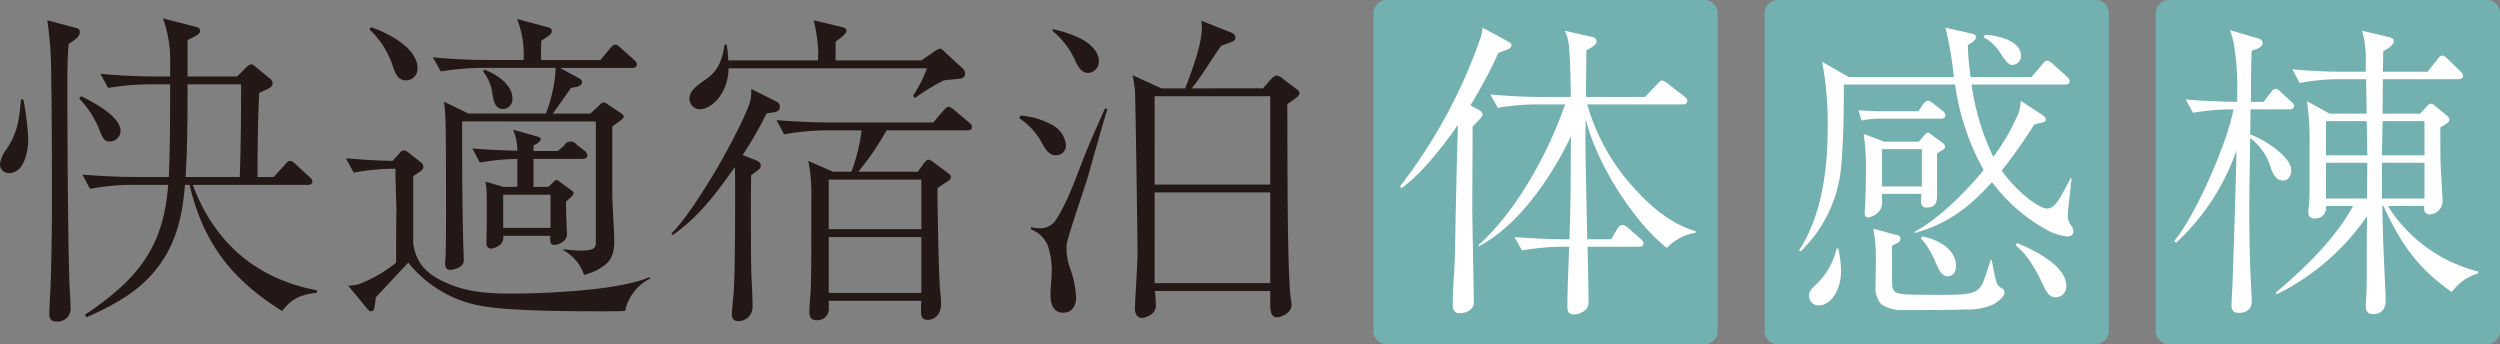
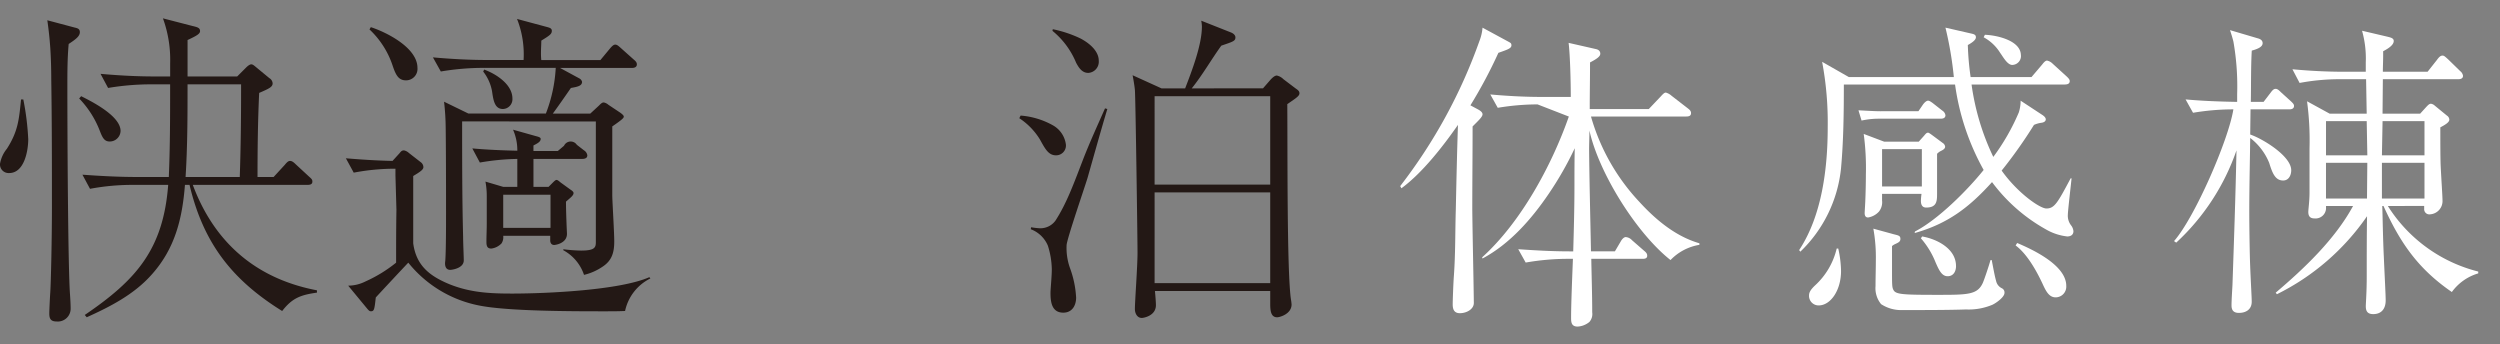
<svg xmlns="http://www.w3.org/2000/svg" xmlns:xlink="http://www.w3.org/1999/xlink" height="56.394" viewBox="0 0 409.6 56.394" width="409.6">
  <rect x="0" y="0" width="409.6" height="56.394" fill="#808080" stroke="none" />
  <clipPath id="a">
-     <path d="m2.13 0h52.133a2.13 2.13 0 0 1 2.13 2.13v52.134a2.13 2.13 0 0 1 -2.13 2.13h-52.132a2.131 2.131 0 0 1 -2.131-2.131v-52.133a2.13 2.13 0 0 1 2.13-2.13z" />
-   </clipPath>
+     </clipPath>
  <linearGradient id="b" gradientUnits="objectBoundingBox" x1="-2.761" x2="-2.746" y1="1.68" y2="1.68">
    <stop offset="0" stop-color="#bce1df" />
    <stop offset=".001" stop-color="#bce1df" />
    <stop offset="1" stop-color="#72b1af" />
  </linearGradient>
  <clipPath id="c">
    <path d="m2.13 0h52.133a2.13 2.13 0 0 1 2.13 2.13v52.135a2.129 2.129 0 0 1 -2.129 2.129h-52.133a2.131 2.131 0 0 1 -2.131-2.131v-52.133a2.13 2.13 0 0 1 2.13-2.13z" />
  </clipPath>
  <linearGradient id="d" x1="-3.593" x2="-3.578" xlink:href="#b" y1="1.68" y2="1.68" />
  <clipPath id="e">
-     <path d="m2.131 0h52.133a2.13 2.13 0 0 1 2.13 2.13v52.134a2.13 2.13 0 0 1 -2.13 2.13h-52.133a2.131 2.131 0 0 1 -2.131-2.131v-52.132a2.131 2.131 0 0 1 2.131-2.131z" />
-   </clipPath>
+     </clipPath>
  <linearGradient id="f" x1="-4.425" x2="-4.41" xlink:href="#b" y1="1.68" y2="1.68" />
  <g fill="#231815">
    <path d="m161.415 73.027a43.612 43.612 0 0 1 .808 6.512c0 1.884-.646 5.543-3.121 5.543a1.412 1.412 0 0 1 -1.507-1.507 5.326 5.326 0 0 1 1.13-2.475c1.829-2.852 1.991-4.79 2.314-8.073zm8.4-11.786c.485.109.862.216.862.754 0 .646-.592 1.13-1.829 1.938-.216 2.367-.216 4.736-.216 7.1 0 7.965.107 29.382.43 33.9.053.754.108 1.722.108 2.368a2.105 2.105 0 0 1 -2.314 2.1c-.969 0-1.184-.484-1.184-1.291 0-.593.108-2.745.161-3.5.108-1.668.269-8.771.269-13.884 0-6.942 0-13.938-.108-20.934 0-1.722-.053-3.606-.161-5.221-.108-1.56-.269-3.013-.484-4.52zm7.534 16.952a1.781 1.781 0 0 1 -1.776 1.722c-.861 0-1.184-.592-1.615-1.722a15.8 15.8 0 0 0 -3.39-5.327l.323-.377c1.938.969 6.458 3.283 6.458 5.7m8.126-7.641h-3.229a42.736 42.736 0 0 0 -6.942.592l-1.238-2.313c2.96.269 5.92.43 8.933.43h2.475v-2.149a19.905 19.905 0 0 0 -1.184-7.373l4.79 1.239c.914.215 1.291.323 1.291.861 0 .43-.538.754-2.045 1.453v5.973h8.126l1.453-1.453c.215-.215.592-.538.861-.538.216 0 .43.161.807.485l2.153 1.776a1.066 1.066 0 0 1 .538.861c0 .592-.593.862-2.206 1.56-.216 4.575-.27 9.2-.27 13.777h2.637l1.829-1.99c.269-.323.539-.646.861-.646.27 0 .539.161.915.537l2.153 1.991c.485.43.592.538.592.862 0 .484-.43.538-.861.538h-18.731c3.553 9.524 10.44 15.391 20.342 17.274v.377c-2.637.377-4.036.861-5.7 3.013-8.234-5.113-12.915-11.14-15.175-20.664h-.754c-.431 5.6-1.669 10.547-5.543 14.8-2.852 3.175-6.727 5.166-10.548 6.888l-.323-.377c8.4-5.705 12.862-10.71 13.669-21.311h-5.867a37.462 37.462 0 0 0 -6.942.645l-1.242-2.315c2.96.216 5.973.377 8.933.377h5.22c.216-5.058.216-10.118.216-15.176m11.409 15.176c.161-4.736.216-9.525.216-14.261v-.915h-8.772c0 5.058 0 10.118-.323 15.176z" transform="translate(-157.595 -56.73)" />
    <path d="m218.276 85.034-1.291-2.367c2.53.215 5.059.376 7.642.43l1.13-1.239c.268-.323.377-.484.753-.484a1.7 1.7 0 0 1 .807.43l1.937 1.507a1.023 1.023 0 0 1 .43.807c0 .43-.592.807-1.668 1.453v11.029c.485 3.605 2.637 5.327 5.867 6.673 3.444 1.4 6.673 1.561 10.332 1.561 5.6 0 17.651-.538 22.494-2.691l.162.215a7.735 7.735 0 0 0 -4.144 5.328c-1.076.053-2.206.053-3.283.053-5.166 0-16.09 0-20.719-.969a19.707 19.707 0 0 1 -11.515-7c-.324.323-4.9 5.221-5.328 5.705-.216 1.991-.269 2.26-.807 2.26-.216 0-.377-.161-.646-.484l-3.067-3.714a6.383 6.383 0 0 0 2.852-.7 22.713 22.713 0 0 0 5-3.068c0-2.852 0-5.758.053-8.663-.053-1.884-.108-3.767-.161-5.6v-1.13a35.911 35.911 0 0 0 -6.835.646m10.441-17.167a1.882 1.882 0 0 1 -1.884 2.045c-1.239 0-1.669-.915-2.153-2.313a14.267 14.267 0 0 0 -3.822-6.028l.216-.377c2.637.862 7.642 3.39 7.642 6.673m7.319 8.772c0 6.3 0 12.593.161 18.943 0 .968.107 3.229.107 3.821 0 1.345-2.045 1.56-2.206 1.56-.645 0-.861-.484-.861-1.075 0-.162.053-.485.053-.646.108-1.83.108-5.6.108-7.642 0-2.8 0-9.041-.054-13.723a40.4 40.4 0 0 0 -.268-4.467l3.982 1.938h12.7a24.175 24.175 0 0 0 1.615-7.481h-11.942a41.971 41.971 0 0 0 -6.888.593l-1.292-2.314c2.96.268 5.973.43 8.933.43h5.922a15.8 15.8 0 0 0 -1.075-6.726l5 1.344c.376.108.7.216.7.593 0 .537-.323.753-1.722 1.614 0 .646-.053 1.239-.053 1.83a10.887 10.887 0 0 0 .05 1.356h9.686l1.561-1.884c.323-.377.592-.646.861-.646.324 0 .538.216 1.023.646l1.99 1.776c.323.269.539.485.539.807 0 .485-.431.592-.808.592h-11.78l3.176 1.722a.888.888 0 0 1 .43.538c0 .646-.593.807-1.829 1.022-.97 1.4-1.938 2.8-2.96 4.2h6.135l1.4-1.292c.322-.323.537-.538.806-.538a1.617 1.617 0 0 1 .754.377l1.937 1.291c.377.269.593.485.593.646 0 .216-.162.43-1.884 1.615v11.407c.053 1.668.323 6.027.323 7.427 0 1.829-.377 3.175-1.991 4.2a9.037 9.037 0 0 1 -2.962 1.289 7.176 7.176 0 0 0 -3.389-4.035v-.162a26.318 26.318 0 0 0 2.906.216c2.314 0 2.422-.538 2.422-1.453v-19.7zm4.735 20.826c-.645 0-.754-.484-.754-1.075 0-1.023.054-1.991.054-2.96v-4.456a12.909 12.909 0 0 0 -.215-2.475l2.906.861h2.314v-4.575a38.768 38.768 0 0 0 -6.135.593l-1.235-2.315c2.422.216 4.9.323 7.372.377a8.386 8.386 0 0 0 -.7-3.444l3.828 1.076c.43.108.7.215.7.43 0 .43-.43.7-1.184 1.076v.914h3.984l1.022-.861a1.206 1.206 0 0 1 2.1-.161l1.183.915a1.154 1.154 0 0 1 .538.807c0 .485-.43.592-.861.592h-7.965v4.575h2.476l.7-.7c.322-.323.484-.431.592-.431.216 0 .43.216.7.431l1.56 1.13c.323.216.538.377.538.592 0 .377-.43.7-1.238 1.4 0 1.99.161 5.22.161 5.273 0 1.561-1.884 1.83-2.1 1.83-.431 0-.646-.324-.646-.754v-.753h-7.7a1.849 1.849 0 0 1 -.269 1.238 2.786 2.786 0 0 1 -1.722.861m3.5-24.593a1.6 1.6 0 0 1 -1.56 1.722c-1.345 0-1.561-1.4-1.777-2.906a7.317 7.317 0 0 0 -1.452-3.229l.161-.323c1.937.7 4.628 2.422 4.628 4.736m-1.507 21.2h7.749v-5.431h-7.749z" transform="translate(-160.315 -56.735)" />
-     <path d="m286.708 83c.377.161.807.377.807.861 0 .43-.215.593-.646.915-.215.161-.753.538-.915.646-.053 1.668-.053 3.336-.053 5 0 3.982 0 9.9.108 11.946.108 1.884.161 3.659.161 4.467a2.324 2.324 0 0 1 -2.314 2.53c-.753 0-1.076-.43-1.076-1.13 0-.269.161-2.261.27-3.283.215-2.1.268-10.117.268-16.306 0-1.99 0-3.605-.053-4.52-3.068 4.305-5.758 8.018-10.171 11.14l-.216-.266c2.422-2.421 5.059-6.726 6.889-9.686 1.561-2.583 5-8.879 5.867-11.516a5.414 5.414 0 0 0 .322-1.937v-.538l4.2 2.1a.788.788 0 0 1 .484.807c0 .754-.484.915-2.153 1.076a65.981 65.981 0 0 1 -3.928 6.834zm27.123-16.36 1.884-1.291a3.8 3.8 0 0 1 1.185-.649c.217 0 .539.323.915.7l2.745 2.53a1.2 1.2 0 0 1 .43.807c0 .538-.269.861-.915.914s-1.721.162-2.583.269a34.035 34.035 0 0 0 -4.736 2.907l-.269-.43a20.449 20.449 0 0 0 2.26-4.467h-32.5c-.054 4.2-2.907 6.726-4.682 6.726a1.734 1.734 0 0 1 -1.722-1.721c0-1.184.861-1.938 2.583-3.121 2.206-1.507 2.744-3.229 3.175-5.759h.323a16 16 0 0 1 .269 2.583h14.687a12.454 12.454 0 0 0 .052-1.4 24.87 24.87 0 0 0 -.753-5.166l4.521 1.078c.592.161.861.269.861.646 0 .43-.807 1.076-1.776 1.776v3.067zm-15.553 11.46a42.8 42.8 0 0 0 -6.942.645l-1.236-2.311c2.96.215 5.973.376 8.934.376h16.736l1.668-1.937c.323-.377.645-.646.861-.646a2.465 2.465 0 0 1 .969.592l2.313 1.938c.27.215.538.43.538.807 0 .484-.43.538-.807.538h-13.185a44.438 44.438 0 0 1 -4.628 6.781h9.741l.807-1.13c.376-.485.7-.862.915-.862a2.155 2.155 0 0 1 .914.485l2.314 1.724c.216.162.484.377.484.646 0 .377-.268.538-.753.861a17.209 17.209 0 0 0 -1.453.969c0 3.068.217 14.638.43 16.683.054.485.162 1.722.162 2.206 0 2.153-1.4 2.692-2.153 2.692-1.076 0-1.13-.754-1.13-1.4 0-.377 0-1.292.053-1.722h-15.175v1.076a1.857 1.857 0 0 1 -1.937 2.1c-.862 0-1.238-.43-1.238-1.292 0-.268.053-1.56.161-2.744.161-1.668.161-7.588.161-11.731v-4.09a29.384 29.384 0 0 0 -.484-6.242l4.035 1.776h3.014a29.119 29.119 0 0 0 1.668-6.781zm.377 16.2h15.176v-8.126h-15.176zm0 10.44h15.176v-9.148h-15.176z" transform="translate(-162.874 -56.746)" />
    <path d="m338.15 77.3a4.22 4.22 0 0 1 2.1 3.175 1.614 1.614 0 0 1 -1.615 1.722c-1.238 0-1.775-1.022-2.636-2.583a11.088 11.088 0 0 0 -3.391-3.5l.215-.43a12.811 12.811 0 0 1 5.327 1.616m-2.26 16.844a3.059 3.059 0 0 0 2.637-1.238c1.884-2.906 3.068-6.242 4.628-10.279 1.075-2.744 2.314-5.435 3.5-8.126l.376.108c-1.129 3.767-2.153 7.48-3.229 11.247-.43 1.452-3.444 10.171-3.444 11.085a9.768 9.768 0 0 0 .592 3.822 16.48 16.48 0 0 1 .97 4.736c0 1.291-.646 2.475-2.1 2.475-1.884 0-2.1-1.722-2.1-3.229 0-.646.215-2.691.215-3.929a13.533 13.533 0 0 0 -.645-3.821 4.918 4.918 0 0 0 -2.8-2.691l.054-.323a11.341 11.341 0 0 0 1.345.162m6.727-31.1c1.345.7 3.013 1.991 3.013 3.659a1.835 1.835 0 0 1 -1.721 1.991c-1.023 0-1.561-.862-1.991-1.669a13.292 13.292 0 0 0 -3.875-5.22l.054-.269a19.365 19.365 0 0 1 4.52 1.507m29.921 8.18 1.129-1.292c.269-.323.754-.806 1.131-.806a2.133 2.133 0 0 1 1.076.592l1.991 1.507c.376.269.645.43.645.807 0 .43-.485.754-1.991 1.776.054 8.826-.052 27.392.592 31.966a7.276 7.276 0 0 1 .109.861c0 1.56-1.938 2.1-2.368 2.1-1.022 0-1.13-1.076-1.13-2.207v-2.1h-18.888c.053.537.161 1.776.161 2.314 0 1.776-2.045 2.1-2.314 2.1-.753 0-1.131-.753-1.131-1.453 0-1.291.431-7 .431-9.2 0-2.261-.323-25.4-.431-26.692-.053-.646-.269-1.884-.376-2.422l4.736 2.153h3.874c1.076-2.8 2.744-7.1 2.744-10.118a5.98 5.98 0 0 0 -.107-.969l4.9 1.938c.376.161.7.43.7.807 0 .592-.43.7-2.314 1.344-1.669 2.315-3.067 4.789-4.844 7zm-17.76 15.767h18.943v-14.482h-18.942zm0 16.144h18.943v-14.857h-18.942z" transform="translate(-165.608 -56.748)" />
  </g>
  <g clip-path="url(#a)" transform="translate(225.026)">
-     <path d="m0 0h77.035v77.036h-77.035z" fill="url(#b)" transform="matrix(.866 -.5 .5 .866 -24.419 14.099)" />
-   </g>
+     </g>
  <g clip-path="url(#c)" transform="translate(289.115)">
-     <path d="m0 0h77.035v77.036h-77.035z" fill="url(#d)" transform="matrix(.866 -.5 .5 .866 -24.419 14.099)" />
-   </g>
+     </g>
  <g clip-path="url(#e)" transform="translate(353.206)">
    <path d="m0 0h77.036v77.036h-77.036z" fill="url(#f)" transform="matrix(.866 -.5 .5 .866 -24.419 14.099)" />
  </g>
-   <path d="m208.224 141.046c.255.152.662.407.662.763 0 .407-.662 1.018-1.629 1.985 0 4.531-.051 9.062-.051 13.593.051 4.835.2 10.64.255 15.324 0 1.017-1.171 1.679-2.291 1.679-.916 0-1.171-.611-1.171-1.426 0-.662.1-3.462.2-4.785.255-3.563.2-7.127.306-10.691.1-4.633.2-9.317.356-13.949-2.444 3.513-5.855 7.891-9.265 10.386l-.2-.357a85.662 85.662 0 0 0 12.98-23.768 7.648 7.648 0 0 0 .51-2.19l4.327 2.343c.255.152.407.2.407.56 0 .509-.712.713-2.138 1.222a77.309 77.309 0 0 1 -4.582 8.6zm9.673-.866a39.785 39.785 0 0 0 -6.517.56l-1.221-2.189c2.8.255 5.651.407 8.45.407h4.735c0-2.291-.1-6.77-.356-8.858a9.058 9.058 0 0 0 -.611-1.985l4.48 1.018c.457.1.712.356.712.763 0 .458-.611.866-1.68 1.426 0 2.546-.05 5.091-.05 7.636h9.673l1.985-2.087c.406-.458.611-.612.813-.612a2.349 2.349 0 0 1 .917.51l2.7 2.088c.255.2.51.406.51.763 0 .459-.356.56-.763.56h-15.632a33.995 33.995 0 0 0 7.941 14c2.7 2.953 5.956 5.651 9.825 6.772v.254a8.441 8.441 0 0 0 -4.734 2.495c-5.6-4.429-11.76-14.305-13.287-21.228 0 1.068-.051 2.138-.051 3.156.051 5.447.2 11.1.306 16.647h3.919l1.018-1.73c.152-.255.458-.611.763-.611a1.551 1.551 0 0 1 1.018.509l1.985 1.732c.306.255.51.457.51.815 0 .457-.407.509-.763.509h-8.4c.051 2.9.152 5.855.152 8.757a1.958 1.958 0 0 1 -.457 1.578 3.262 3.262 0 0 1 -1.934.763c-1.018 0-1.069-.713-1.069-1.426 0-2.393.2-7.025.3-9.673h-1.171a40.446 40.446 0 0 0 -6.568.611l-1.221-2.189c2.85.2 5.651.356 8.5.356h.51c.1-3.563.2-7.127.2-10.691 0-2.087 0-4.174.051-6.211a54.483 54.483 0 0 1 -4.277 7.484c-2.8 4.124-6.363 8.2-10.843 10.589l-.051-.2c6.363-5.752 11.4-15.069 14.2-23.061z" fill="#fff" transform="translate(34.013 -123.077)" />
+   <path d="m208.224 141.046c.255.152.662.407.662.763 0 .407-.662 1.018-1.629 1.985 0 4.531-.051 9.062-.051 13.593.051 4.835.2 10.64.255 15.324 0 1.017-1.171 1.679-2.291 1.679-.916 0-1.171-.611-1.171-1.426 0-.662.1-3.462.2-4.785.255-3.563.2-7.127.306-10.691.1-4.633.2-9.317.356-13.949-2.444 3.513-5.855 7.891-9.265 10.386l-.2-.357a85.662 85.662 0 0 0 12.98-23.768 7.648 7.648 0 0 0 .51-2.19l4.327 2.343c.255.152.407.2.407.56 0 .509-.712.713-2.138 1.222a77.309 77.309 0 0 1 -4.582 8.6zm9.673-.866a39.785 39.785 0 0 0 -6.517.56l-1.221-2.189c2.8.255 5.651.407 8.45.407h4.735c0-2.291-.1-6.77-.356-8.858l4.48 1.018c.457.1.712.356.712.763 0 .458-.611.866-1.68 1.426 0 2.546-.05 5.091-.05 7.636h9.673l1.985-2.087c.406-.458.611-.612.813-.612a2.349 2.349 0 0 1 .917.51l2.7 2.088c.255.2.51.406.51.763 0 .459-.356.56-.763.56h-15.632a33.995 33.995 0 0 0 7.941 14c2.7 2.953 5.956 5.651 9.825 6.772v.254a8.441 8.441 0 0 0 -4.734 2.495c-5.6-4.429-11.76-14.305-13.287-21.228 0 1.068-.051 2.138-.051 3.156.051 5.447.2 11.1.306 16.647h3.919l1.018-1.73c.152-.255.458-.611.763-.611a1.551 1.551 0 0 1 1.018.509l1.985 1.732c.306.255.51.457.51.815 0 .457-.407.509-.763.509h-8.4c.051 2.9.152 5.855.152 8.757a1.958 1.958 0 0 1 -.457 1.578 3.262 3.262 0 0 1 -1.934.763c-1.018 0-1.069-.713-1.069-1.426 0-2.393.2-7.025.3-9.673h-1.171a40.446 40.446 0 0 0 -6.568.611l-1.221-2.189c2.85.2 5.651.356 8.5.356h.51c.1-3.563.2-7.127.2-10.691 0-2.087 0-4.174.051-6.211a54.483 54.483 0 0 1 -4.277 7.484c-2.8 4.124-6.363 8.2-10.843 10.589l-.051-.2c6.363-5.752 11.4-15.069 14.2-23.061z" fill="#fff" transform="translate(34.013 -123.077)" />
  <path d="m276.909 135.7a58.319 58.319 0 0 0 -1.374-8.095l4.225.968c.458.1.765.2.765.61s-.51.815-1.324 1.273a45.784 45.784 0 0 0 .457 5.244h9.979l1.732-2.036c.2-.255.508-.662.813-.662a1.849 1.849 0 0 1 .917.51l2.291 2.088c.2.2.507.457.507.763 0 .457-.406.56-.813.56h-15.272a40 40 0 0 0 3.563 11.862 35.3 35.3 0 0 0 4.175-7.28 6.184 6.184 0 0 0 .3-1.934l3.563 2.341c.306.2.56.458.56.713 0 .356-.355.509-.661.56a4.405 4.405 0 0 0 -1.273.356 76.31 76.31 0 0 1 -5.295 7.484c2.6 3.665 6.262 6.211 7.331 6.211 1.323 0 1.832-.917 3.971-4.939h.152c-.152 1.477-.61 5.4-.61 5.957a2.577 2.577 0 0 0 .559 1.782 1.823 1.823 0 0 1 .357.916c0 .611-.459.866-1.018.866a8.954 8.954 0 0 1 -3.513-1.171 27.91 27.91 0 0 1 -8.807-7.737c-3.716 4.123-7.229 6.82-12.676 8.348l.051-.255c3.768-1.934 8.6-6.77 11.251-10.08a39.932 39.932 0 0 1 -4.684-14h-18.22c0 4.53-.051 9.163-.458 13.694a22.035 22.035 0 0 1 -6.669 13.694l-.2-.255c3.768-5.7 4.684-13.491 4.684-20.16a53.575 53.575 0 0 0 -.916-10.691l4.371 2.495zm-18.48 31.767c0 3.207-1.73 5.651-3.666 5.651a1.566 1.566 0 0 1 -1.578-1.629c0-.458.2-.916 1.018-1.679a11.89 11.89 0 0 0 3.513-6.008h.255a17.682 17.682 0 0 1 .457 3.666m6.517-26.167h6.159l.662-.967c.3-.458.661-.763.916-.763.2 0 .458.152.916.509l1.427 1.121a1.089 1.089 0 0 1 .509.763c0 .457-.407.56-.763.56h-10.13a13.225 13.225 0 0 0 -2.851.306l-.509-1.68c1.171.051 2.545.152 3.666.152m6.211 4.989.866-.967c.255-.3.406-.509.661-.509.1 0 .255.1.611.356l1.783 1.323a.839.839 0 0 1 .406.611c0 .306-.3.51-.611.662a2.3 2.3 0 0 0 -.712.51v6.464c0 1.222 0 2.343-1.782 2.343-.713 0-.866-.56-.866-1.121a9.089 9.089 0 0 1 .1-1.12h-6.464v1.069a2.47 2.47 0 0 1 -.51 1.832 3.085 3.085 0 0 1 -1.782.967c-.407 0-.56-.3-.56-.712 0-.2.051-.916.1-1.883.051-1.172.1-3.055.1-4.43a41.874 41.874 0 0 0 -.356-6.668l3.36 1.272zm-4.073 15.171c.815.2 1.069.255 1.069.763 0 .458-.356.611-.916.866a2.391 2.391 0 0 0 -.458.3v3.666c0 2.8 0 3.106.254 3.563.407.713 1.629.765 7.433.765 4.786 0 6.313-.051 7.178-1.935.255-.56 1.018-2.851 1.273-3.767h.2c.306 1.629.509 2.7.713 3.411a1.732 1.732 0 0 0 .967 1.222.755.755 0 0 1 .407.763c0 .662-1.324 1.629-1.985 1.934a10.042 10.042 0 0 1 -4.328.765c-2.749.1-7.024.1-10.385.1a6 6 0 0 1 -3.512-.967 4.111 4.111 0 0 1 -.917-2.954c0-1.374.051-2.9.051-4.173a26.609 26.609 0 0 0 -.407-5.244zm-1.934-7.84h6.517v-6.112h-6.518zm12.117 13.032c0 .866-.409 1.68-1.376 1.68s-1.425-1.018-1.985-2.291a13.51 13.51 0 0 0 -2.393-3.919l.2-.306c2.393.407 5.55 1.985 5.55 4.836m10.639-34.516a1.459 1.459 0 0 1 -1.424 1.578c-.816 0-1.528-1.374-1.985-1.985a7.2 7.2 0 0 0 -2.7-2.546l.2-.407c1.883.051 5.9.917 5.9 3.361m7.434 37.774a1.755 1.755 0 0 1 -1.73 1.884c-1.069 0-1.579-.967-2.139-2.19-.967-2.087-2.546-4.938-4.429-6.312l.255-.407c2.646 1.119 8.044 3.666 8.044 7.025" fill="#fff" transform="translate(43.208 -123.077)" />
  <path d="m313.974 140.937a39.762 39.762 0 0 0 -6.517.56l-1.222-2.189c2.8.255 5.651.356 8.451.406v-1.221a42.174 42.174 0 0 0 -.612-8.654c-.151-.611-.355-1.273-.559-1.884l4.48 1.324c.406.1.865.3.865.813 0 .561-.662.917-1.782 1.222-.152 2.8-.1 5.6-.152 8.4h2.088l1.17-1.527c.306-.407.51-.611.816-.611s.61.306.865.561l1.629 1.476c.255.255.51.458.51.763 0 .458-.408.561-.765.561h-6.363l-.051 4.123c1.985.662 6.72 3.513 6.72 5.855 0 .815-.407 1.68-1.324 1.68-1.323 0-1.782-1.273-2.29-2.9a9.827 9.827 0 0 0 -3.106-4.073c-.05 4.022-.152 8.095-.152 12.117 0 2.088.051 5.447.1 7.484.1 3.36.3 6.312.3 7.229 0 1.324-1.018 1.833-2.087 1.833-.867 0-1.222-.407-1.222-1.222s.1-2.341.152-3.308c.254-7.331.509-14.714.661-22.1a37.053 37.053 0 0 1 -9.875 15.12l-.357-.255c3.361-3.818 8.909-16.494 9.723-21.584zm25.4 15.832a24.6 24.6 0 0 0 14.814 10.742v.3a8.2 8.2 0 0 0 -4.327 3.055c-5.549-3.818-8.451-8.044-11.2-14.1h-.2c.05 1.171.1 5.091.254 8.3.152 3.512.306 6.312.306 7.178 0 1.323-.662 2.24-2.036 2.24-.866 0-1.222-.407-1.222-1.273 0-.56.152-2.24.152-4.888 0-3.055 0-6.872.051-9.875a38.852 38.852 0 0 1 -14.766 12.779l-.2-.255c4.683-3.971 9.723-8.756 12.675-14.2h-4.428v.458a1.722 1.722 0 0 1 -1.885 1.578c-.712 0-1.018-.356-1.018-1.069 0-.407.2-1.782.2-3.156v-7.283a47.864 47.864 0 0 0 -.407-7.687l3.716 2.036h6.058l-.1-5.651h-4.328a35.416 35.416 0 0 0 -6.567.611l-1.171-2.24c2.8.255 5.6.407 8.451.407h3.563v-1.526a16.673 16.673 0 0 0 -.611-5.194l4.124.968c.61.152 1.069.255 1.069.712 0 .763-1.172 1.374-1.733 1.68v.712c0 .917-.05 1.783-.05 2.647h7.33l1.528-1.934c.3-.407.56-.713.917-.713.255 0 .406.154.916.611l1.985 1.935a1.205 1.205 0 0 1 .458.763c0 .458-.407.56-.765.56h-12.37l-.051 5.651h6.159l1.018-1.12c.255-.255.458-.51.765-.51a1.166 1.166 0 0 1 .611.306l1.985 1.628a.844.844 0 0 1 .407.662c0 .458-.713.866-1.477 1.273 0 1.934 0 4.836.051 6.159.1 2.189.306 5.091.306 5.8a2.173 2.173 0 0 1 -2.036 2.29.846.846 0 0 1 -.967-.916v-.458zm-3.462-13.9h-6.668v5.6h6.771zm.1 6.822h-6.771v5.855h6.719zm2.393-1.222h6.974v-5.6h-6.869zm6.974 1.222h-6.974v5.855h6.974z" fill="#fff" transform="translate(51.849 -123.02)" />
</svg>